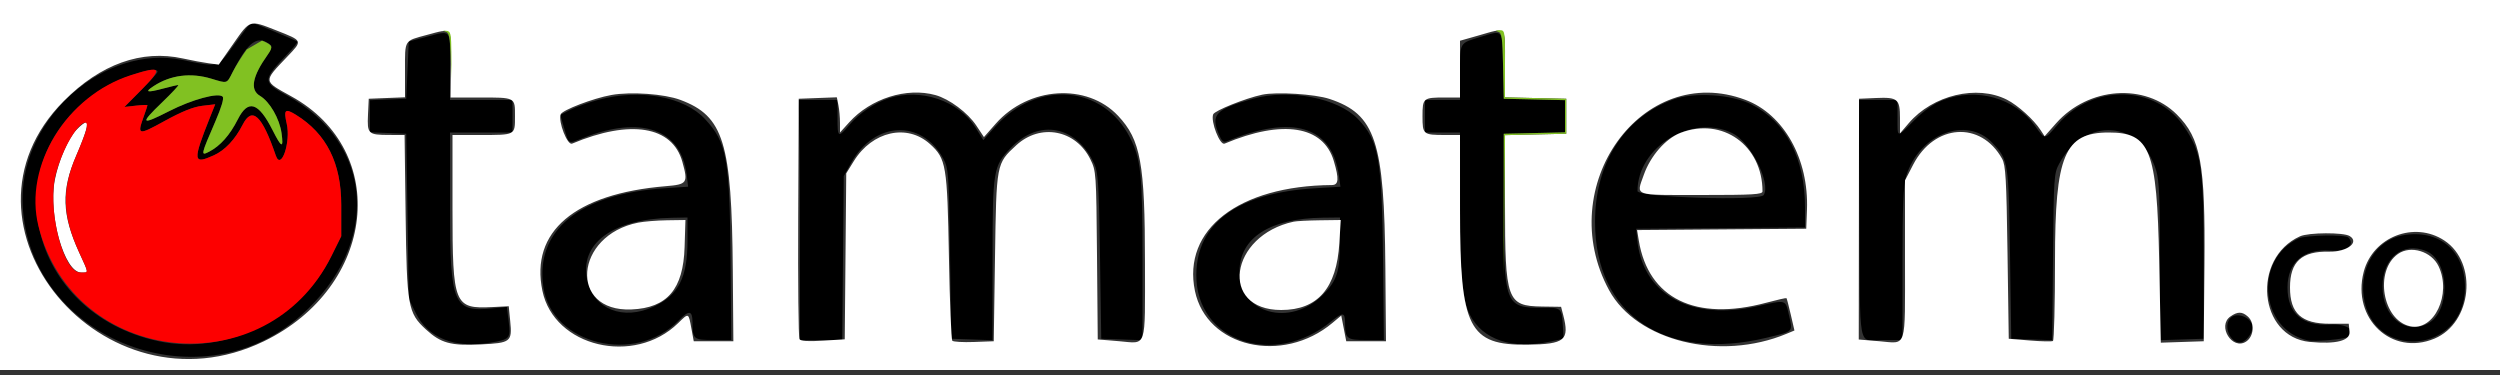
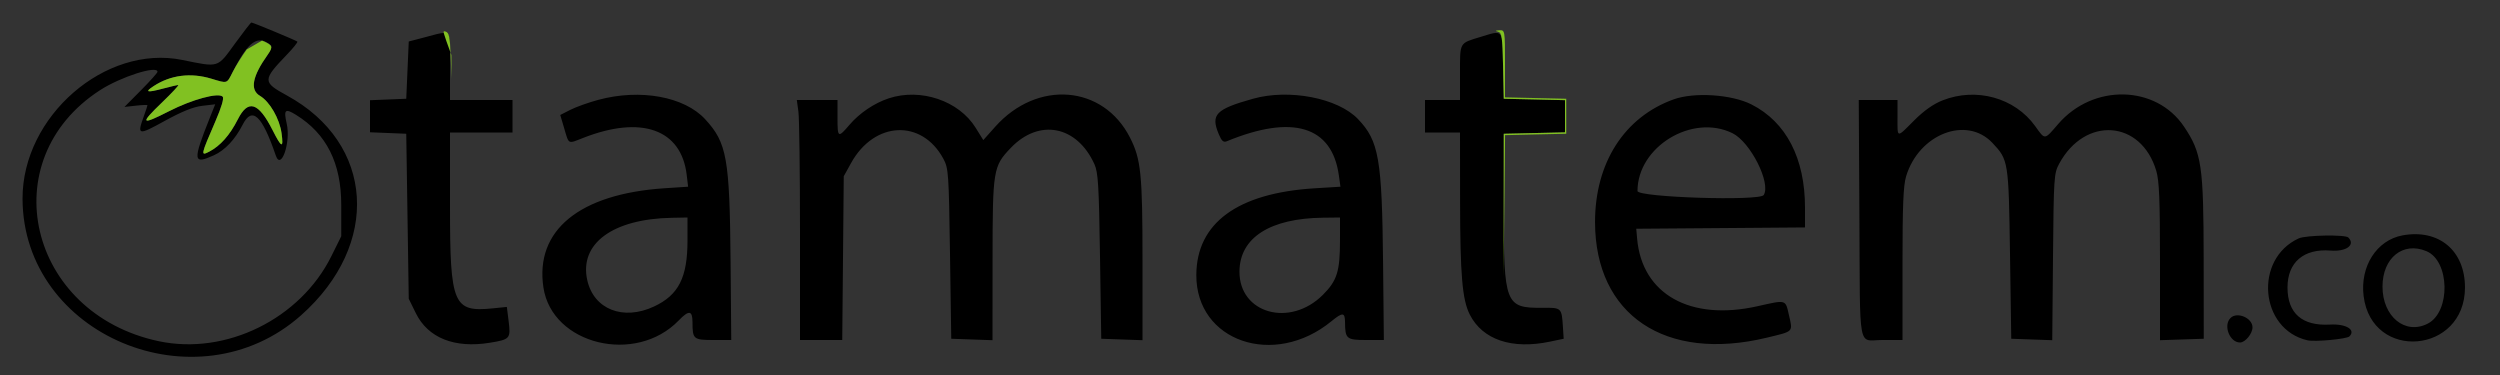
<svg xmlns="http://www.w3.org/2000/svg" id="svg" width="400" height="60" style="display: block;">
  <rect width="100%" height="100%" fill="#333333" stroke="none" />
  <g id="svgg">
    <path id="path0" d="M37.577 7.000 C 34.737 10.909,35.090 10.800,29.160 9.592 C 16.849 7.083,3.578 18.608,3.606 31.784 C 3.652 53.629,31.466 65.280,48.169 50.451 C 60.962 39.092,59.919 22.921,45.900 15.271 C 41.977 13.130,41.979 12.825,45.934 8.709 C 46.934 7.669,47.673 6.744,47.576 6.654 C 47.372 6.462,40.476 3.600,40.219 3.600 C 40.125 3.600,38.936 5.130,37.577 7.000 M68.000 5.958 L 65.400 6.638 65.200 11.219 L 65.000 15.800 62.100 15.918 L 59.200 16.035 59.200 18.600 L 59.200 21.165 62.100 21.282 L 65.000 21.400 65.200 34.600 L 65.400 47.800 66.535 50.112 C 68.476 54.065,72.719 55.760,78.369 54.840 C 81.614 54.312,81.730 54.179,81.383 51.400 L 81.096 49.108 78.848 49.336 C 72.525 49.976,72.000 48.732,72.000 33.115 L 72.000 21.200 77.000 21.200 L 82.000 21.200 82.000 18.600 L 82.000 16.000 77.000 16.000 L 72.000 16.000 72.000 10.600 C 72.000 4.429,72.339 4.822,68.000 5.958 M236.800 5.933 C 233.481 6.940,233.600 6.728,233.600 11.624 L 233.600 16.000 230.800 16.000 L 228.000 16.000 228.000 18.600 L 228.000 21.200 230.800 21.200 L 233.600 21.200 233.612 32.100 C 233.626 44.029,233.963 47.975,235.171 50.342 C 237.222 54.363,241.908 55.941,247.995 54.661 L 250.189 54.200 250.073 52.400 C 249.866 49.205,249.879 49.218,246.762 49.247 C 240.852 49.302,240.600 48.655,240.600 33.400 L 240.600 21.400 245.500 21.288 L 250.400 21.175 250.400 18.600 L 250.400 16.025 245.500 15.912 L 240.600 15.800 240.488 10.500 C 240.362 4.485,240.600 4.780,236.800 5.933 M43.349 7.245 C 43.541 7.406,43.313 8.079,42.843 8.740 C 40.363 12.223,39.957 14.366,41.594 15.333 C 43.156 16.255,44.732 18.989,45.053 21.332 C 45.391 23.802,45.058 23.688,43.621 20.841 C 41.351 16.345,39.701 15.830,38.050 19.101 C 36.779 21.618,35.245 23.349,33.472 24.266 C 32.079 24.986,32.104 24.864,34.459 19.423 C 35.444 17.147,35.868 15.708,35.624 15.464 C 34.931 14.771,30.722 15.914,27.041 17.796 C 22.531 20.102,22.330 19.846,25.932 16.384 C 27.525 14.853,28.687 13.602,28.514 13.605 C 28.341 13.607,27.218 13.871,26.019 14.190 C 23.504 14.859,23.100 14.746,24.569 13.784 C 27.293 11.999,30.509 11.586,33.836 12.596 C 36.434 13.384,36.263 13.438,37.242 11.500 C 39.735 6.562,41.266 5.496,43.349 7.245 M25.200 11.490 C 25.200 11.649,24.009 12.980,22.554 14.446 L 19.909 17.112 21.754 16.904 C 22.769 16.790,23.597 16.764,23.594 16.848 C 23.591 16.932,23.329 17.720,23.012 18.600 C 21.907 21.665,22.076 21.703,26.351 19.349 C 29.099 17.836,30.932 17.099,32.368 16.929 L 34.434 16.685 33.573 18.842 C 30.809 25.776,30.872 26.367,34.217 24.848 C 35.998 24.039,37.618 22.316,38.827 19.947 C 40.348 16.966,41.921 18.433,44.132 24.893 C 44.975 27.355,46.552 22.751,45.877 19.801 C 45.359 17.534,45.610 17.293,47.362 18.376 C 52.241 21.392,54.600 26.092,54.600 32.800 L 54.600 37.800 53.013 41.000 C 48.043 51.019,36.160 56.872,25.411 54.595 C 4.486 50.163,-1.269 25.593,16.005 14.428 C 19.316 12.288,25.200 10.408,25.200 11.490 M95.739 15.973 C 94.165 16.397,92.149 17.116,91.260 17.570 L 89.642 18.395 90.262 20.498 C 91.048 23.163,90.818 23.043,93.286 22.074 C 102.614 18.407,109.007 20.678,109.870 27.964 L 110.096 29.873 106.348 30.119 C 92.701 31.016,85.567 36.857,86.948 46.002 C 88.329 55.149,101.713 58.403,108.600 51.266 C 110.233 49.573,110.800 49.651,110.800 51.567 C 110.800 54.267,110.957 54.400,114.143 54.400 L 117.000 54.400 116.892 41.900 C 116.747 25.294,116.314 22.858,112.826 19.075 C 109.484 15.449,102.433 14.169,95.739 15.973 M142.200 15.733 C 139.900 16.490,137.528 18.089,135.920 19.968 C 134.079 22.119,134.000 22.072,134.000 18.800 L 134.000 16.000 130.746 16.000 L 127.491 16.000 127.746 17.856 C 127.886 18.877,128.000 27.517,128.000 37.056 L 128.000 54.400 131.380 54.400 L 134.759 54.400 134.880 41.300 L 135.000 28.200 136.180 26.071 C 139.893 19.367,147.495 19.021,150.937 25.400 C 151.760 26.926,151.809 27.631,152.000 40.600 L 152.200 54.200 155.500 54.316 L 158.800 54.432 158.809 41.516 C 158.819 27.130,158.903 26.612,161.723 23.665 C 166.265 18.917,172.314 20.097,175.111 26.277 C 175.703 27.587,175.828 29.649,176.000 41.000 L 176.200 54.200 179.500 54.316 L 182.800 54.432 182.800 41.690 C 182.800 27.842,182.560 25.477,180.801 22.019 C 176.514 13.589,165.954 12.738,159.231 20.281 L 157.329 22.415 156.097 20.433 C 153.413 16.116,147.311 14.052,142.200 15.733 M200.483 15.798 C 194.509 17.474,193.688 18.321,194.998 21.456 C 195.464 22.573,195.750 22.824,196.298 22.598 C 206.811 18.264,213.113 20.177,214.214 28.037 L 214.472 29.874 210.336 30.128 C 198.000 30.887,191.447 35.691,191.412 44.000 C 191.368 54.631,203.859 58.912,213.021 51.404 C 214.824 49.927,215.197 49.955,215.205 51.567 C 215.219 54.207,215.448 54.400,218.555 54.400 L 221.416 54.400 221.292 42.100 C 221.122 25.391,220.629 22.555,217.280 19.051 C 214.062 15.683,206.272 14.175,200.483 15.798 M267.795 15.894 C 259.893 18.726,255.187 26.078,255.206 35.564 C 255.235 50.409,266.456 57.945,282.696 54.027 C 287.052 52.976,286.861 53.172,286.227 50.396 C 285.656 47.892,285.857 47.948,281.200 48.995 C 270.446 51.412,262.722 47.083,261.941 38.200 L 261.800 36.600 275.300 36.495 L 288.800 36.389 288.800 33.214 C 288.800 25.336,285.791 19.531,280.248 16.716 C 277.077 15.105,271.098 14.710,267.795 15.894 M310.804 16.061 C 309.335 16.641,307.836 17.700,306.272 19.264 C 303.405 22.131,303.600 22.165,303.600 18.800 L 303.600 16.000 300.500 16.000 L 297.400 16.000 297.504 34.700 C 297.627 56.738,297.190 54.400,301.187 54.400 L 304.400 54.400 304.400 42.264 C 304.400 32.887,304.530 29.695,304.973 28.225 C 307.014 21.442,314.642 18.476,318.778 22.856 C 321.354 25.584,321.382 25.758,321.600 40.600 L 321.800 54.200 325.080 54.316 L 328.360 54.432 328.480 41.116 C 328.595 28.347,328.636 27.734,329.465 26.200 C 333.607 18.538,342.586 19.195,345.004 27.337 C 345.477 28.930,345.600 31.938,345.600 41.888 L 345.600 54.431 349.100 54.316 L 352.600 54.200 352.586 41.400 C 352.570 26.490,352.269 24.463,349.446 20.260 C 344.956 13.576,334.905 13.362,329.320 19.831 C 327.064 22.445,327.243 22.428,325.626 20.176 C 322.369 15.642,316.205 13.930,310.804 16.061 M277.200 21.314 C 280.069 22.726,283.383 29.286,282.197 31.204 C 281.580 32.204,262.000 31.580,262.000 30.561 C 262.000 23.474,270.761 18.144,277.200 21.314 M110.000 38.454 C 110.000 44.409,108.581 47.207,104.628 49.048 C 99.698 51.344,95.010 49.494,93.965 44.841 C 92.649 38.985,98.014 35.024,107.500 34.847 L 110.000 34.800 110.000 38.454 M214.398 38.500 C 214.395 43.431,213.929 44.909,211.665 47.173 C 206.394 52.445,198.254 50.155,198.314 43.418 C 198.363 38.027,203.187 34.932,211.700 34.832 L 214.400 34.800 214.398 38.500 M384.401 37.661 C 380.273 38.420,377.585 42.620,378.180 47.380 C 379.493 57.884,394.396 56.615,394.396 46.000 C 394.396 40.086,390.209 36.593,384.401 37.661 M367.800 38.140 C 360.587 41.439,361.547 52.694,369.191 54.449 C 370.381 54.722,375.485 54.248,375.908 53.825 C 376.972 52.761,375.372 51.787,372.797 51.932 C 368.346 52.184,366.000 50.135,366.000 45.997 C 366.000 41.965,368.595 39.746,372.904 40.091 C 375.415 40.293,376.907 39.189,375.732 38.000 C 375.246 37.509,368.937 37.620,367.800 38.140 M388.226 40.185 C 391.973 41.751,392.131 49.870,388.451 51.773 C 384.846 53.638,381.200 50.663,381.200 45.858 C 381.200 41.260,384.473 38.617,388.226 40.185 M356.880 50.880 C 355.686 52.074,356.747 54.800,358.406 54.800 C 359.235 54.800,360.400 53.383,360.400 52.373 C 360.400 50.869,357.936 49.824,356.880 50.880 " stroke="none" fill="#000000" fill-rule="evenodd" />
-     <path id="path1" d="M0.000 29.600 L 0.000 59.200 200.000 59.200 L 400.000 59.200 400.000 29.600 L 400.000 0.000 200.000 0.000 L 0.000 0.000 0.000 29.600 M44.200 4.859 C 48.503 6.558,48.458 6.448,45.938 9.090 C 42.097 13.117,42.077 12.920,46.577 15.397 C 62.560 24.193,60.132 45.946,42.200 54.612 C 16.532 67.017,-9.380 35.879,10.210 16.169 C 16.098 10.244,22.670 7.897,29.275 9.359 C 30.664 9.666,32.520 10.013,33.400 10.129 L 35.000 10.341 37.352 6.971 C 40.034 3.127,39.910 3.166,44.200 4.859 M72.144 10.310 L 72.088 15.600 76.611 15.600 C 82.535 15.600,82.400 15.530,82.400 18.600 C 82.400 21.662,82.517 21.600,76.767 21.600 L 72.400 21.600 72.400 33.413 C 72.400 48.754,72.677 49.441,78.746 49.134 L 81.400 49.000 81.637 51.400 C 81.963 54.693,81.726 54.877,76.885 55.110 C 72.109 55.340,70.530 54.905,68.134 52.697 C 65.267 50.053,65.087 49.035,64.897 34.300 L 64.732 21.600 62.266 21.594 C 58.901 21.586,58.735 21.427,58.879 18.364 L 59.000 15.800 61.900 15.682 L 64.800 15.565 64.800 11.206 C 64.800 6.287,64.617 6.578,68.356 5.573 C 72.417 4.483,72.208 4.222,72.144 10.310 M240.800 10.188 L 240.800 15.575 245.700 15.688 L 250.600 15.800 250.600 18.600 L 250.600 21.400 245.700 21.512 L 240.800 21.625 240.800 32.635 C 240.800 48.073,241.121 48.963,246.718 49.045 L 249.772 49.090 250.108 50.385 C 251.158 54.437,250.398 55.072,244.400 55.149 C 235.008 55.269,233.600 52.482,233.600 33.780 L 233.600 21.600 231.233 21.600 C 227.700 21.600,227.600 21.518,227.600 18.600 C 227.600 15.682,227.700 15.600,231.233 15.600 L 233.600 15.600 233.600 11.060 L 233.600 6.520 236.500 5.696 C 241.163 4.369,240.800 3.990,240.800 10.188 M108.857 15.981 C 115.792 18.576,117.082 22.762,117.247 43.200 L 117.339 54.600 114.169 54.600 L 111.000 54.600 110.632 52.600 C 110.153 49.994,110.221 50.022,108.493 51.706 C 101.452 58.566,88.650 55.510,86.784 46.525 C 84.820 37.061,91.950 31.009,106.500 29.791 C 109.979 29.500,110.121 29.293,109.176 25.889 C 107.586 20.163,100.876 19.057,91.530 22.981 C 90.780 23.296,89.275 19.425,89.708 18.296 C 89.971 17.610,94.905 15.724,97.808 15.201 C 100.926 14.638,106.280 15.016,108.857 15.981 M149.673 15.213 C 151.895 15.831,154.853 18.038,156.215 20.096 L 157.431 21.932 159.320 19.789 C 164.571 13.833,173.912 13.234,178.898 18.534 C 182.506 22.369,183.193 26.131,183.197 42.076 C 183.200 56.081,183.573 54.970,179.002 54.589 L 175.639 54.309 175.520 40.854 C 175.402 27.656,175.382 27.364,174.459 25.489 C 172.129 20.757,166.462 19.683,162.602 23.241 C 159.405 26.188,159.426 26.077,159.200 41.200 L 159.000 54.600 155.838 54.718 C 154.099 54.783,152.538 54.693,152.370 54.518 C 152.201 54.343,151.958 48.350,151.830 41.200 C 151.565 26.441,151.389 25.387,148.800 23.048 C 145.137 19.738,139.576 20.985,136.609 25.780 L 135.400 27.735 135.280 41.013 L 135.160 54.290 131.680 54.507 C 129.270 54.657,128.112 54.582,127.913 54.262 C 127.755 54.008,127.665 45.250,127.713 34.800 L 127.800 15.800 130.847 15.684 L 133.894 15.568 134.147 16.834 C 134.286 17.530,134.400 18.798,134.400 19.651 L 134.400 21.202 135.867 19.579 C 139.322 15.754,145.072 13.936,149.673 15.213 M212.738 15.833 C 220.079 18.282,221.495 22.561,221.659 42.800 L 221.755 54.600 218.578 54.600 L 215.400 54.600 215.000 52.542 L 214.600 50.485 213.200 51.659 C 205.188 58.379,193.062 55.569,191.191 46.559 C 189.149 36.721,198.194 29.722,213.100 29.607 C 214.193 29.599,214.269 28.652,213.409 25.756 C 211.732 20.107,205.232 19.075,195.930 22.981 C 195.180 23.296,193.675 19.425,194.108 18.296 C 194.337 17.698,199.273 15.718,201.946 15.151 C 204.253 14.661,210.389 15.049,212.738 15.833 M279.281 15.983 C 285.418 18.298,289.423 25.443,289.116 33.532 L 289.000 36.600 275.466 36.705 L 261.931 36.811 262.212 38.505 C 263.746 47.776,271.291 51.461,282.566 48.446 C 284.307 47.980,285.779 47.645,285.836 47.702 C 285.893 47.759,286.203 48.947,286.525 50.342 L 287.111 52.878 285.855 53.402 C 275.206 57.850,261.891 54.581,257.454 46.428 C 248.407 29.806,262.779 9.759,279.281 15.983 M321.115 15.957 C 322.861 16.847,325.395 19.133,326.484 20.800 L 327.138 21.800 328.985 19.717 C 334.153 13.889,343.208 13.235,348.295 18.321 C 352.127 22.154,352.858 26.140,352.711 42.400 L 352.600 54.600 349.165 54.715 L 345.730 54.829 345.467 41.634 C 345.114 23.953,344.028 21.200,337.404 21.200 C 330.314 21.200,328.800 24.811,328.800 41.723 C 328.800 48.669,328.652 54.444,328.472 54.556 C 328.291 54.667,326.626 54.633,324.772 54.479 L 321.400 54.200 321.200 40.400 C 321.028 28.523,320.907 26.433,320.334 25.400 C 316.948 19.300,309.496 19.798,306.104 26.351 L 304.800 28.870 304.800 41.611 C 304.800 56.118,305.165 54.969,300.682 54.595 L 297.400 54.322 297.423 35.061 L 297.445 15.800 300.159 15.681 C 303.639 15.528,304.000 15.833,304.000 18.921 L 304.000 21.344 305.407 19.700 C 309.257 15.203,316.332 13.517,321.115 15.957 M12.297 20.700 C 10.924 22.134,9.389 25.646,8.778 28.751 C 7.676 34.352,10.302 43.600,12.994 43.600 C 14.231 43.600,14.261 43.884,12.650 40.356 C 9.902 34.339,9.784 30.492,12.176 24.959 C 13.748 21.320,14.243 19.600,13.718 19.600 C 13.516 19.600,12.876 20.095,12.297 20.700 M268.889 21.253 C 266.500 22.171,264.081 24.936,263.009 27.975 C 261.789 31.431,261.130 31.200,272.200 31.200 C 280.497 31.200,282.000 31.111,282.000 30.620 C 282.000 23.259,275.588 18.679,268.889 21.253 M102.108 35.622 C 91.897 37.637,90.948 49.938,101.036 49.511 C 106.774 49.268,109.325 46.274,109.535 39.531 L 109.671 35.200 106.735 35.244 C 105.121 35.268,103.039 35.438,102.108 35.622 M207.000 35.464 C 196.717 37.668,195.023 49.600,204.993 49.600 C 210.834 49.600,213.865 46.115,214.296 38.900 L 214.518 35.200 211.159 35.246 C 209.311 35.272,207.440 35.370,207.000 35.464 M375.950 37.769 C 377.566 38.768,375.525 40.323,372.674 40.264 C 368.252 40.173,366.400 41.866,366.400 46.000 C 366.400 50.145,368.226 51.800,372.800 51.800 L 375.800 51.800 375.923 53.068 C 376.063 54.516,373.761 55.109,369.563 54.706 C 361.360 53.918,360.197 41.341,368.000 37.811 C 369.380 37.186,374.960 37.157,375.950 37.769 M391.096 38.484 C 396.501 42.061,395.529 51.665,389.507 54.181 C 382.684 57.032,376.261 50.984,378.187 43.522 C 379.636 37.905,386.294 35.306,391.096 38.484 M383.687 40.624 C 379.865 43.301,381.178 51.229,385.605 52.201 C 389.455 53.047,392.298 47.077,390.175 42.603 C 389.041 40.214,385.719 39.201,383.687 40.624 M359.669 50.662 C 360.790 51.677,360.633 53.829,359.377 54.652 C 357.173 56.096,354.706 52.152,356.867 50.638 C 358.027 49.826,358.751 49.832,359.669 50.662 " stroke="none" fill="#FFFFFF" fill-rule="evenodd" />
-     <path id="path2" d="M20.975 12.014 C 10.654 15.287,3.737 26.571,6.154 36.193 C 11.801 58.672,42.676 61.839,53.013 41.000 L 54.600 37.800 54.600 32.800 C 54.600 26.092,52.241 21.392,47.362 18.376 C 45.610 17.293,45.359 17.534,45.877 19.801 C 46.552 22.751,44.975 27.355,44.132 24.893 C 41.921 18.433,40.348 16.966,38.827 19.947 C 37.618 22.316,35.998 24.039,34.217 24.848 C 30.872 26.367,30.809 25.776,33.573 18.842 L 34.434 16.685 32.368 16.929 C 30.932 17.099,29.099 17.836,26.351 19.349 C 22.076 21.703,21.907 21.665,23.012 18.600 C 23.329 17.720,23.591 16.932,23.594 16.848 C 23.597 16.764,22.769 16.790,21.754 16.904 L 19.909 17.112 22.554 14.446 C 26.138 10.835,25.891 10.455,20.975 12.014 M13.814 20.700 C 13.664 21.305,12.943 23.183,12.213 24.872 C 9.846 30.348,9.960 34.435,12.644 40.324 C 14.272 43.896,14.253 43.600,12.855 43.600 C 10.049 43.600,7.489 33.258,8.943 27.798 C 10.021 23.749,12.438 19.600,13.718 19.600 C 13.921 19.600,13.964 20.095,13.814 20.700 " stroke="none" fill="#fd0000" fill-rule="evenodd" />
-     <path id="path3" d="M71.286 5.050 C 71.855 5.219,71.995 5.876,72.108 8.927 L 72.243 12.600 72.222 8.805 C 72.202 5.311,72.136 5.003,71.400 4.928 C 70.805 4.867,70.775 4.898,71.286 5.050 M239.689 5.074 C 240.289 5.231,240.391 5.932,240.489 10.527 L 240.600 15.800 245.500 15.912 L 250.400 16.025 250.400 18.600 L 250.400 21.175 245.500 21.288 L 240.600 21.400 240.590 32.800 L 240.581 44.200 240.697 32.912 L 240.812 21.625 245.706 21.512 L 250.600 21.400 250.600 18.600 L 250.600 15.800 245.700 15.688 L 240.800 15.575 240.800 10.188 C 240.800 4.853,240.791 4.800,239.900 4.846 C 239.241 4.880,239.184 4.941,239.689 5.074 M39.471 7.918 C 38.717 8.953,37.714 10.565,37.242 11.500 C 36.263 13.438,36.434 13.384,33.836 12.596 C 30.509 11.586,27.293 11.999,24.569 13.784 C 23.100 14.746,23.504 14.859,26.019 14.190 C 27.218 13.871,28.341 13.607,28.514 13.605 C 28.687 13.602,27.525 14.853,25.932 16.384 C 22.330 19.846,22.531 20.102,27.041 17.796 C 30.722 15.914,34.931 14.771,35.624 15.464 C 35.868 15.708,35.444 17.147,34.459 19.423 C 32.104 24.864,32.079 24.986,33.472 24.266 C 35.245 23.349,36.779 21.618,38.050 19.101 C 39.701 15.830,41.351 16.345,43.621 20.841 C 45.058 23.688,45.391 23.802,45.053 21.332 C 44.732 18.989,43.156 16.255,41.594 15.333 C 39.957 14.366,40.363 12.223,42.843 8.740 C 43.747 7.470,43.648 7.227,41.921 6.494 " stroke="none" fill="#81c122" fill-rule="evenodd" />
+     <path id="path3" d="M71.286 5.050 C 71.855 5.219,71.995 5.876,72.108 8.927 L 72.243 12.600 72.222 8.805 C 70.805 4.867,70.775 4.898,71.286 5.050 M239.689 5.074 C 240.289 5.231,240.391 5.932,240.489 10.527 L 240.600 15.800 245.500 15.912 L 250.400 16.025 250.400 18.600 L 250.400 21.175 245.500 21.288 L 240.600 21.400 240.590 32.800 L 240.581 44.200 240.697 32.912 L 240.812 21.625 245.706 21.512 L 250.600 21.400 250.600 18.600 L 250.600 15.800 245.700 15.688 L 240.800 15.575 240.800 10.188 C 240.800 4.853,240.791 4.800,239.900 4.846 C 239.241 4.880,239.184 4.941,239.689 5.074 M39.471 7.918 C 38.717 8.953,37.714 10.565,37.242 11.500 C 36.263 13.438,36.434 13.384,33.836 12.596 C 30.509 11.586,27.293 11.999,24.569 13.784 C 23.100 14.746,23.504 14.859,26.019 14.190 C 27.218 13.871,28.341 13.607,28.514 13.605 C 28.687 13.602,27.525 14.853,25.932 16.384 C 22.330 19.846,22.531 20.102,27.041 17.796 C 30.722 15.914,34.931 14.771,35.624 15.464 C 35.868 15.708,35.444 17.147,34.459 19.423 C 32.104 24.864,32.079 24.986,33.472 24.266 C 35.245 23.349,36.779 21.618,38.050 19.101 C 39.701 15.830,41.351 16.345,43.621 20.841 C 45.058 23.688,45.391 23.802,45.053 21.332 C 44.732 18.989,43.156 16.255,41.594 15.333 C 39.957 14.366,40.363 12.223,42.843 8.740 C 43.747 7.470,43.648 7.227,41.921 6.494 " stroke="none" fill="#81c122" fill-rule="evenodd" />
  </g>
</svg>